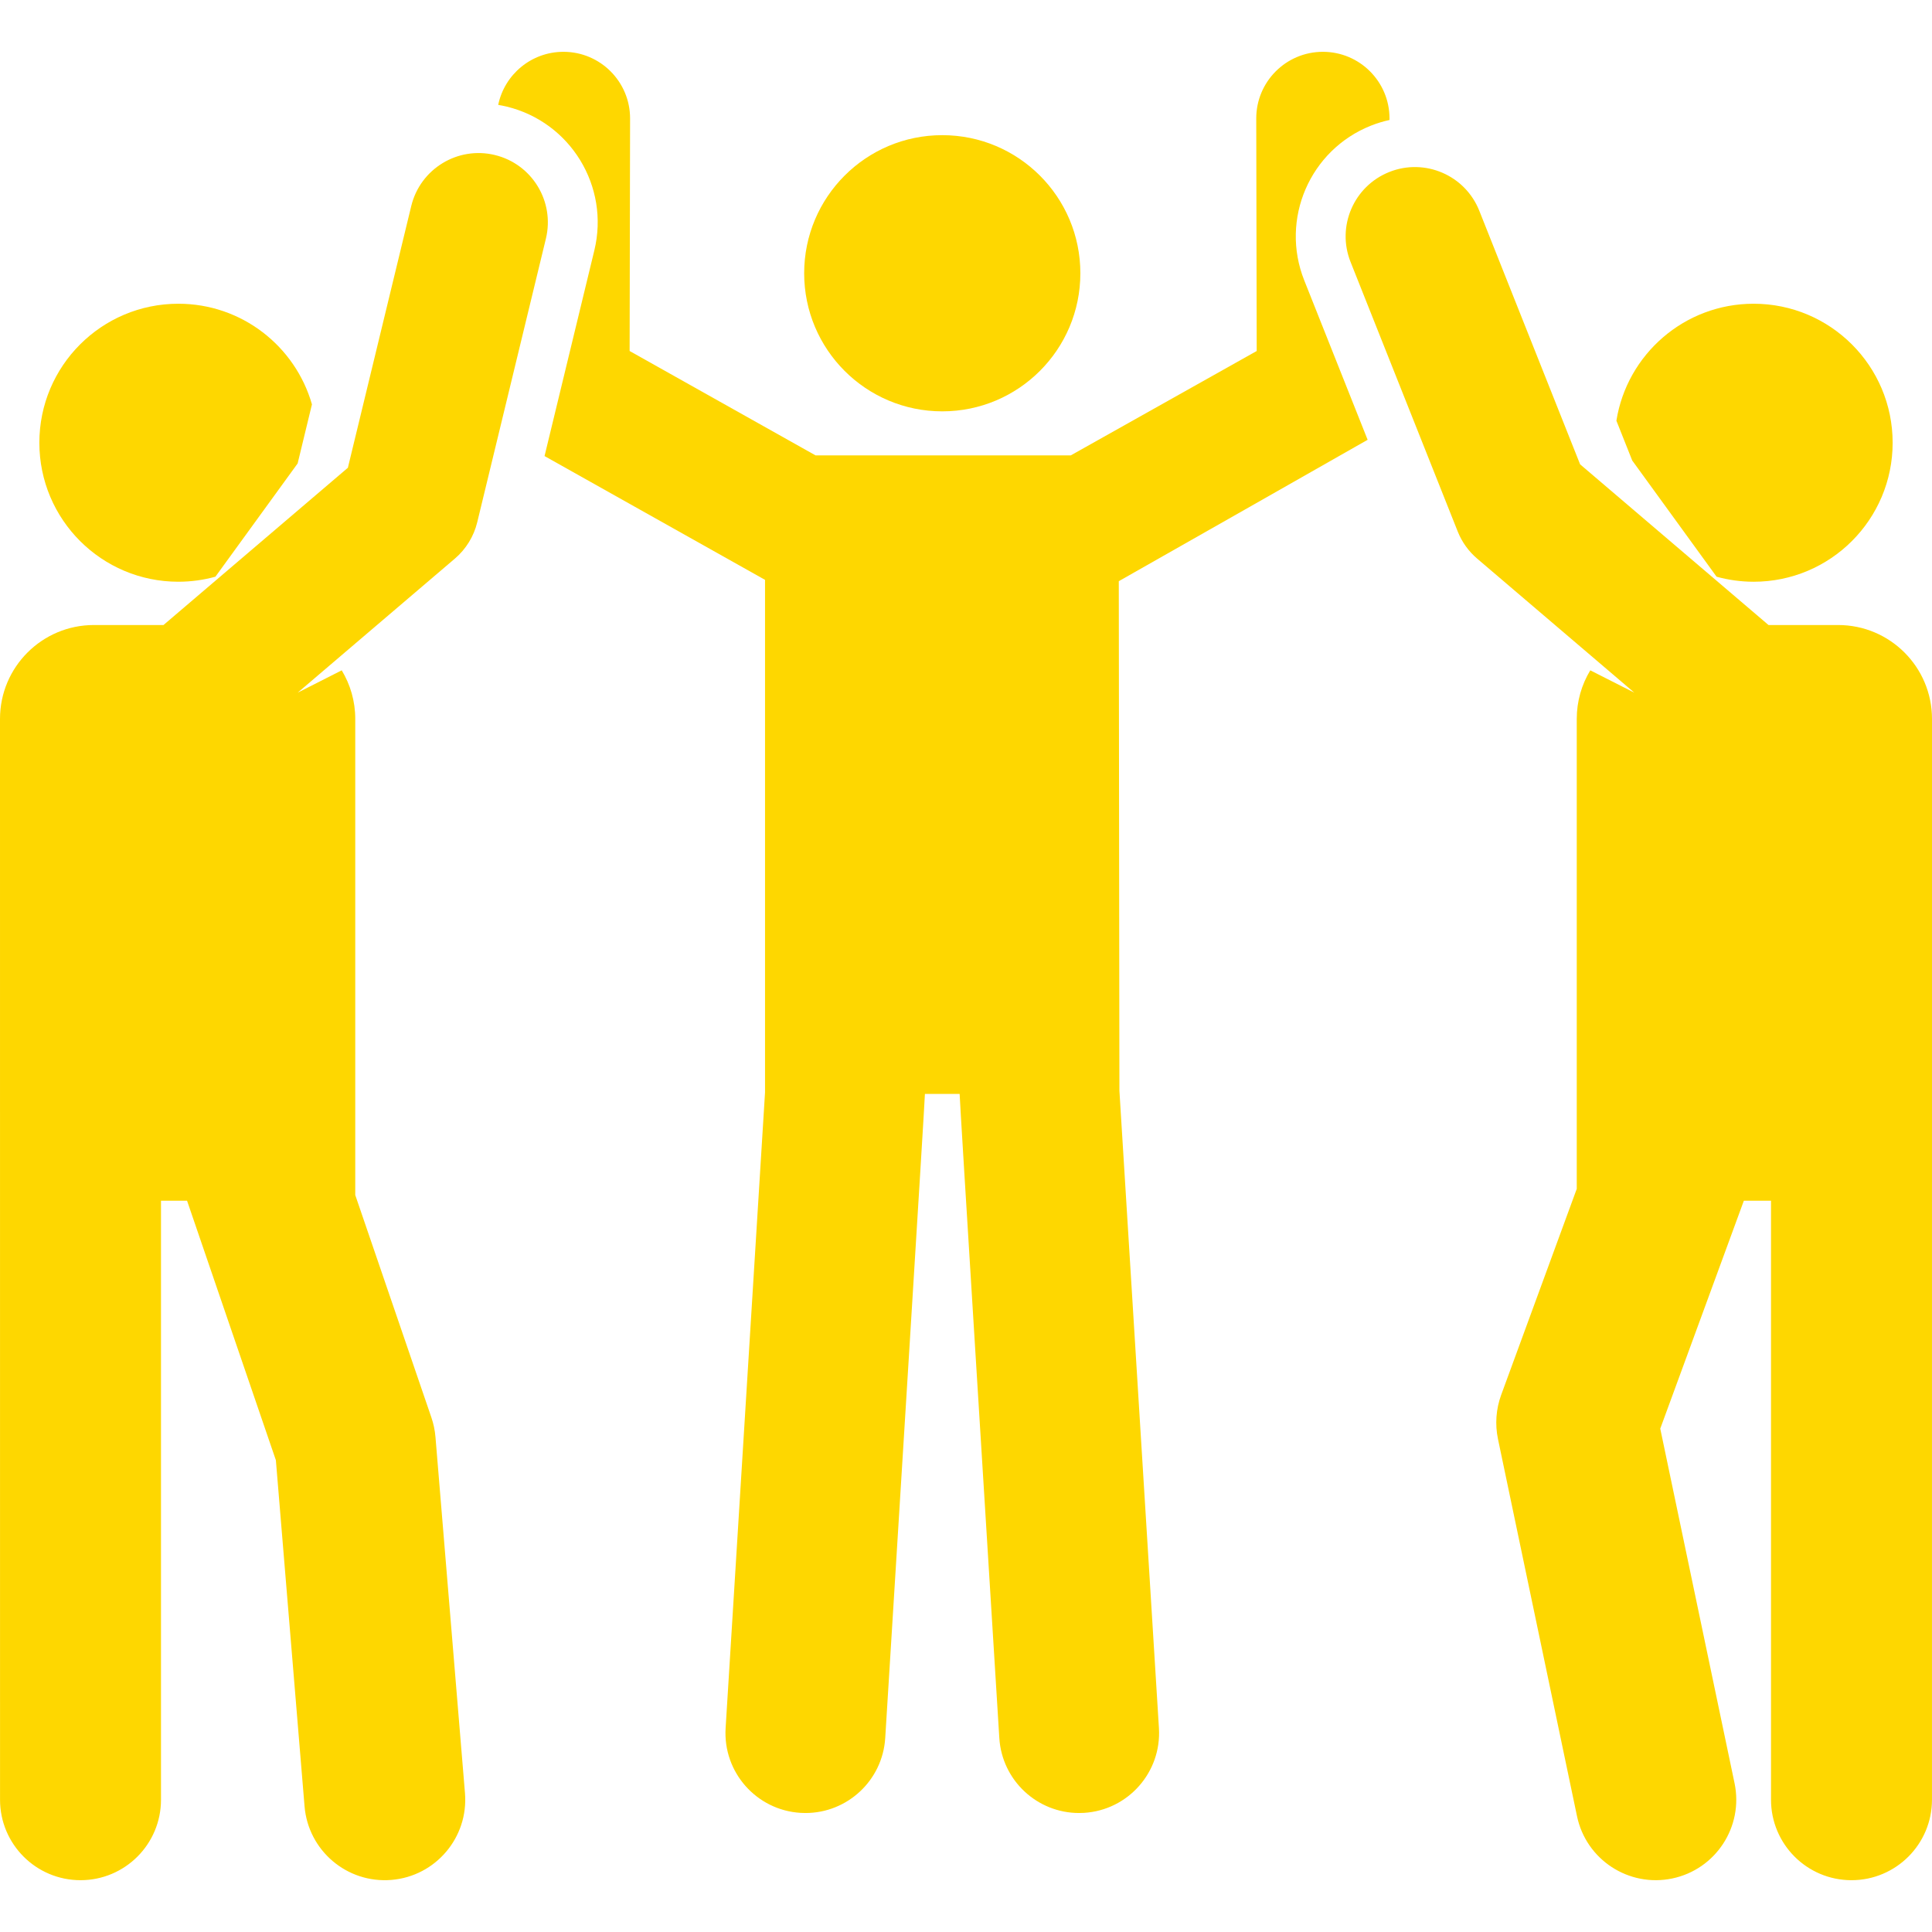
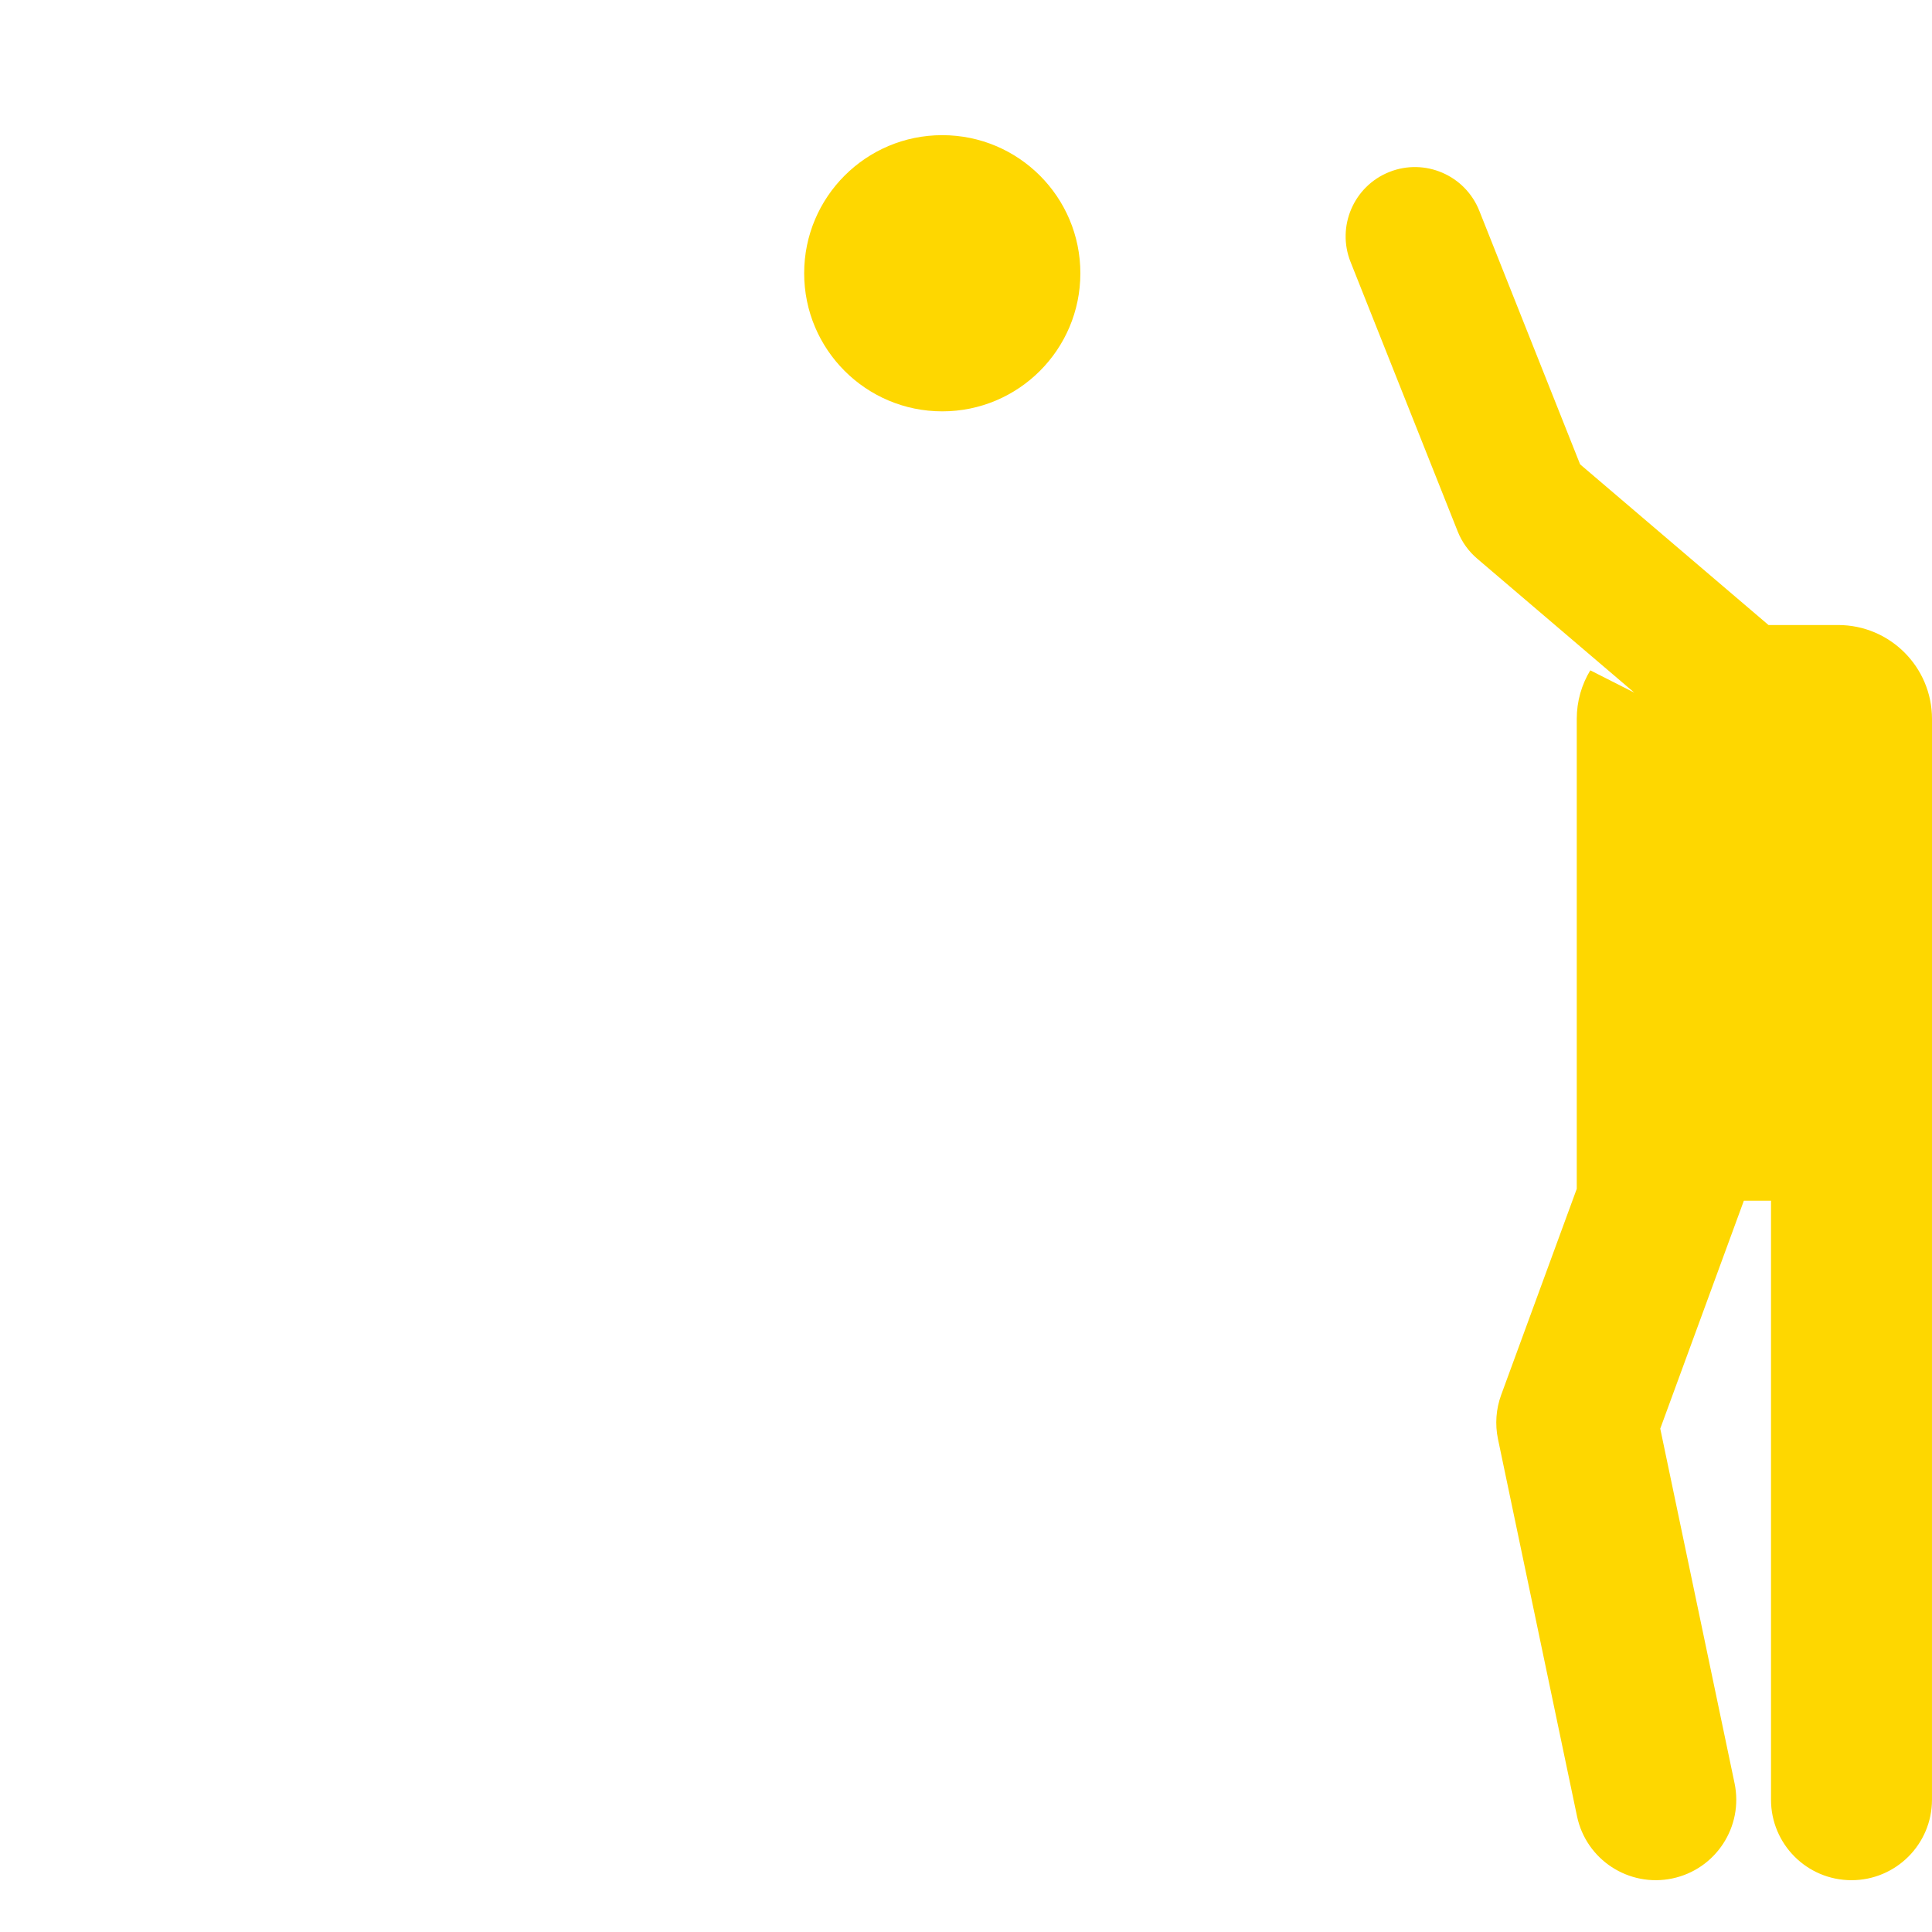
<svg xmlns="http://www.w3.org/2000/svg" id="Layer_1" enable-background="new 0 0 512.361 512.361" fill="#fed700" height="512" viewBox="0 0 512.361 512.361" width="512">
  <g>
    <circle cx="249.886" cy="72.467" r="36.623" />
-     <path d="m363.561 33.324c1.627-.647 3.276-1.143 4.933-1.506l-.001-.443c-.019-9.747-7.927-17.636-17.669-17.636-.012 0-.024 0-.036 0-9.759.02-17.655 7.947-17.635 17.706l.122 61.639-49.303 27.679c-30.315 0-14.174 0-67.695 0l-49.303-27.679.122-61.639c.02-9.759-7.876-17.686-17.635-17.706-.013 0-.023 0-.036 0-8.523 0-15.642 6.038-17.303 14.076.742.125 1.485.267 2.228.447 16.956 4.105 27.374 21.179 23.268 38.135l-13.207 54.55 58.472 32.827v135.936l-10.453 168.579c-.724 11.688 8.164 21.752 19.852 22.476.447.028.89.041 1.332.041 11.111 0 20.447-8.652 21.145-19.893 2.993-48.448 10.524-169.122 10.525-170.806h9.206c.001 1.683 7.532 122.357 10.525 170.806.698 11.242 10.032 19.893 21.145 19.893.441 0 .886-.014 1.332-.041 11.688-.724 20.576-10.788 19.852-22.476l-10.481-169.021-.166-135.14c.787-.406 65.992-37.495 65.992-37.495l-16.811-42.283c-6.445-16.213 1.472-34.58 17.683-41.026z" />
-     <path d="m82.728 107.232c-4.42-15.405-18.602-26.683-35.428-26.683-20.359 0-36.863 16.504-36.863 36.863s16.504 36.863 36.863 36.863c3.405 0 6.699-.471 9.829-1.336l21.804-30.034z" />
-     <path d="m131.239 41.109c-9.861-2.388-19.79 3.671-22.178 13.532l-16.805 69.407-48.9 41.705h-18.454c-13.753 0-24.902 11.149-24.902 24.903 0 0 .009 241.015.009 286.622 0 11.788 9.556 21.344 21.344 21.344s21.344-9.556 21.344-21.344c0-45.626 0-110.773 0-158.852 0-.001 0-.003 0-.004h6.91c4.175 12.199 17.208 50.277 23.554 68.817l7.607 91.801c.968 11.675 11.206 20.482 23.034 19.509 11.748-.974 20.482-11.286 19.509-23.034l-7.826-94.442c-.146-1.754-.508-3.484-1.077-5.149-4.767-13.927-15.433-45.09-20.194-59.002v-126.266c0-4.717-1.312-9.127-3.59-12.887l-11.682 5.926 41.691-35.557c2.945-2.513 5.023-5.892 5.934-9.655l18.206-75.196c2.385-9.861-3.673-19.79-13.534-22.178z" />
    <path d="m512.361 190.656c0-13.753-11.149-24.902-24.902-24.902h-18.453l-49.966-42.614-26.736-67.248c-3.748-9.428-14.432-14.032-23.858-10.284-9.428 3.748-14.032 14.43-10.284 23.858l28.419 71.482c1.105 2.781 2.873 5.249 5.149 7.191l41.691 35.557-11.682-5.926c-2.278 3.76-3.59 8.17-3.59 12.887v124.621l-20.038 54.635c-1.377 3.752-1.671 7.815-.852 11.727l20.957 100.013c2.424 11.571 13.76 18.923 25.267 16.513 11.538-2.417 18.93-13.73 16.513-25.267l-19.703-94.027 22.171-60.448h7.207c0 .033-.005.065-.005.098v158.759c0 11.788 9.556 21.344 21.344 21.344s21.344-9.556 21.344-21.344z" />
-     <path d="m501.924 117.412c0-20.359-16.504-36.863-36.863-36.863-18.37 0-33.597 13.439-36.397 31.02l4.196 10.554 22.373 30.817c3.131.864 6.424 1.336 9.829 1.336 20.358 0 36.862-16.505 36.862-36.864z" />
  </g>
</svg>